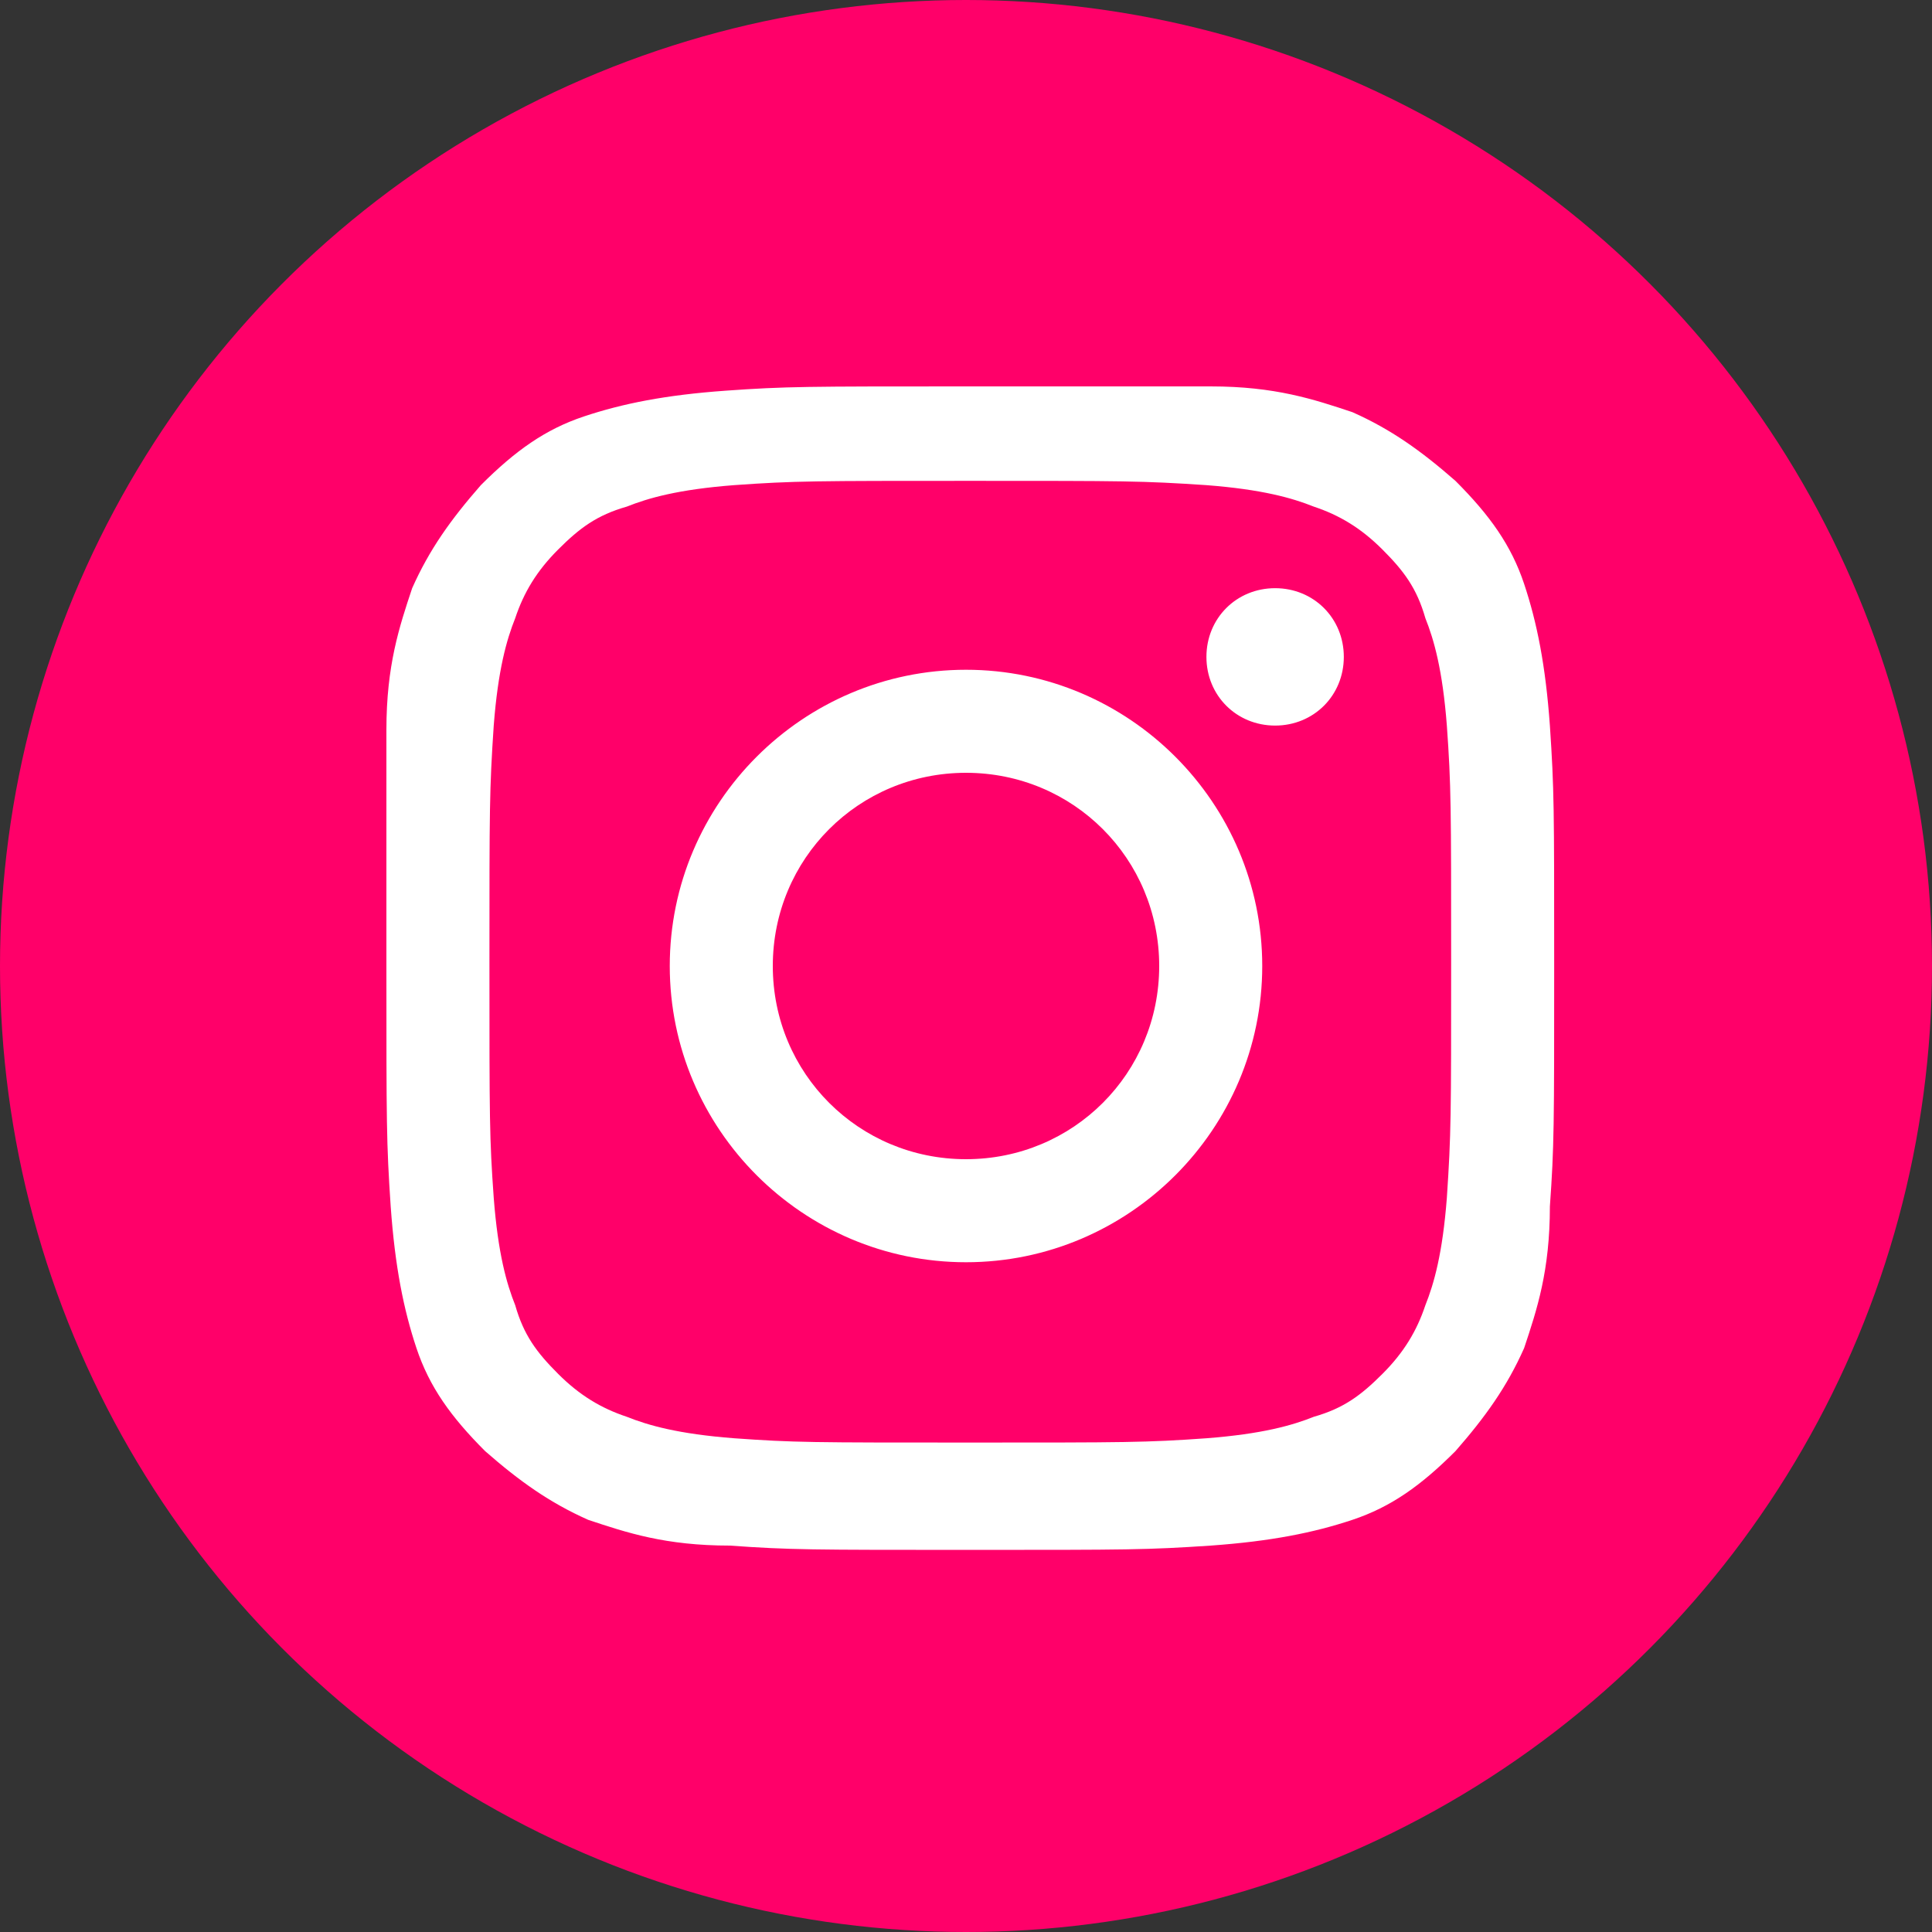
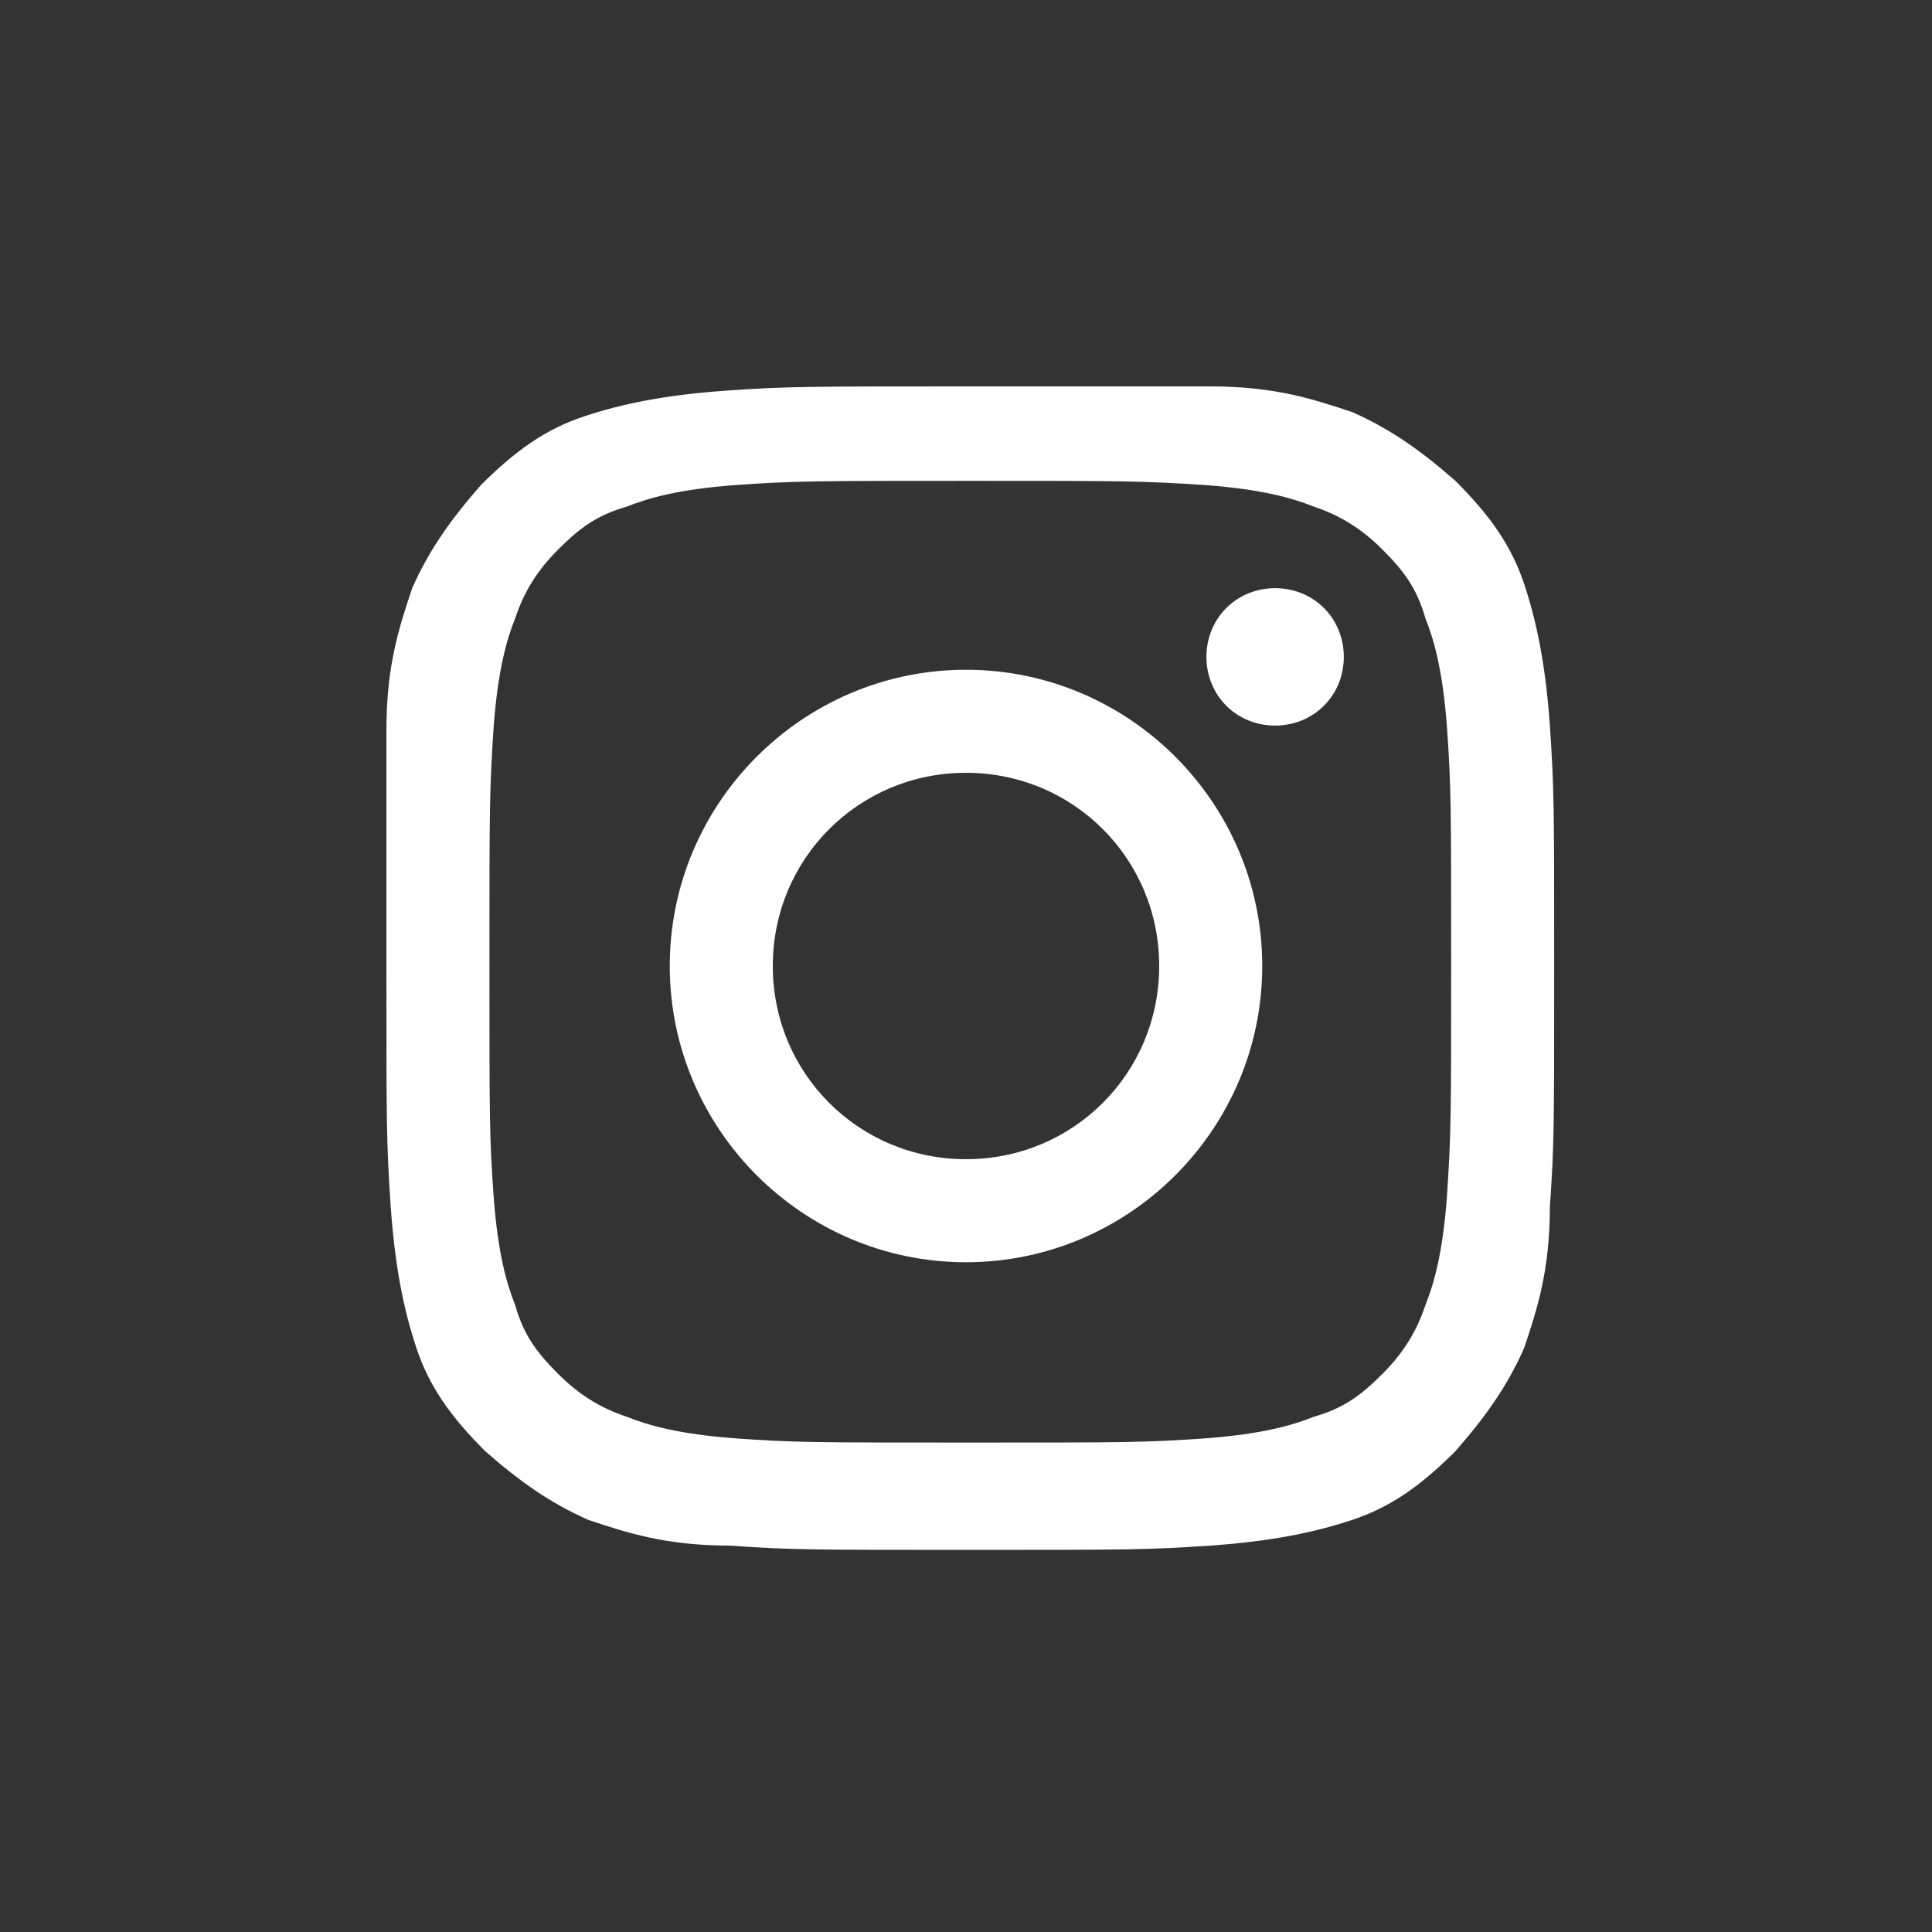
<svg xmlns="http://www.w3.org/2000/svg" xmlns:xlink="http://www.w3.org/1999/xlink" version="1.1" id="レイヤー_1" x="0px" y="0px" viewBox="0 0 45 45" style="enable-background:new 0 0 45 45;" xml:space="preserve">
  <rect x="0" y="0" width="45" height="45" fill="#333333" stroke="none" />
  <style type="text/css">
	.st0{fill:#FF0069;}
</style>
-   <circle class="st0" cx="22.5" cy="22.5" r="22.5" />
  <g>
    <defs>
      <path id="SVGID_1_" d="M16.9,9.1c-1.4,0.1-2.4,0.3-3.3,0.6c-0.9,0.3-1.6,0.8-2.4,1.6c-0.7,0.8-1.2,1.5-1.6,2.4    c-0.3,0.9-0.6,1.8-0.6,3.3C9,18.4,9,18.9,9,22.5c0,3.7,0,4.1,0.1,5.6c0.1,1.4,0.3,2.4,0.6,3.3c0.3,0.9,0.8,1.6,1.6,2.4    c0.8,0.7,1.5,1.2,2.4,1.6c0.9,0.3,1.8,0.6,3.3,0.6c1.4,0.1,1.9,0.1,5.6,0.1c3.7,0,4.1,0,5.6-0.1c1.4-0.1,2.4-0.3,3.3-0.6    c0.9-0.3,1.6-0.8,2.4-1.6c0.7-0.8,1.2-1.5,1.6-2.4c0.3-0.9,0.6-1.8,0.6-3.3c0.1-1.4,0.1-1.9,0.1-5.6c0-3.7,0-4.1-0.1-5.6    c-0.1-1.4-0.3-2.4-0.6-3.3c-0.3-0.9-0.8-1.6-1.6-2.4c-0.8-0.7-1.5-1.2-2.4-1.6c-0.9-0.3-1.8-0.6-3.3-0.6C26.6,9,26.1,9,22.5,9    C18.8,9,18.3,9,16.9,9.1 M17.1,33.5c-1.3-0.1-2-0.3-2.5-0.5c-0.6-0.2-1.1-0.5-1.6-1c-0.5-0.5-0.8-0.9-1-1.6    c-0.2-0.5-0.4-1.2-0.5-2.5c-0.1-1.4-0.1-1.8-0.1-5.5c0-3.6,0-4,0.1-5.5c0.1-1.3,0.3-2,0.5-2.5c0.2-0.6,0.5-1.1,1-1.6    c0.5-0.5,0.9-0.8,1.6-1c0.5-0.2,1.2-0.4,2.5-0.5c1.4-0.1,1.9-0.1,5.5-0.1c3.6,0,4,0,5.5,0.1c1.3,0.1,2,0.3,2.5,0.5    c0.6,0.2,1.1,0.5,1.6,1c0.5,0.5,0.8,0.9,1,1.6c0.2,0.5,0.4,1.2,0.5,2.5c0.1,1.4,0.1,1.9,0.1,5.5c0,3.6,0,4-0.1,5.5    c-0.1,1.3-0.3,2-0.5,2.5c-0.2,0.6-0.5,1.1-1,1.6c-0.5,0.5-0.9,0.8-1.6,1c-0.5,0.2-1.2,0.4-2.5,0.5c-1.4,0.1-1.9,0.1-5.5,0.1    C18.9,33.6,18.5,33.6,17.1,33.5 M28.1,15.3c0,0.9,0.7,1.6,1.6,1.6c0.9,0,1.6-0.7,1.6-1.6c0-0.9-0.7-1.6-1.6-1.6    C28.8,13.7,28.1,14.4,28.1,15.3 M15.6,22.5c0,3.8,3.1,6.9,6.9,6.9c3.8,0,6.9-3.1,6.9-6.9c0-3.8-3.1-6.9-6.9-6.9    C18.7,15.6,15.6,18.7,15.6,22.5 M18,22.5c0-2.5,2-4.5,4.5-4.5c2.5,0,4.5,2,4.5,4.5c0,2.5-2,4.5-4.5,4.5C20,27,18,25,18,22.5" />
    </defs>
    <use xlink:href="#SVGID_1_" style="overflow:visible;fill:#FFFFFF;" />
    <clipPath id="SVGID_00000036228504152943712800000005775722798789582517_">
      <use xlink:href="#SVGID_1_" style="overflow:visible;" />
    </clipPath>
  </g>
</svg>